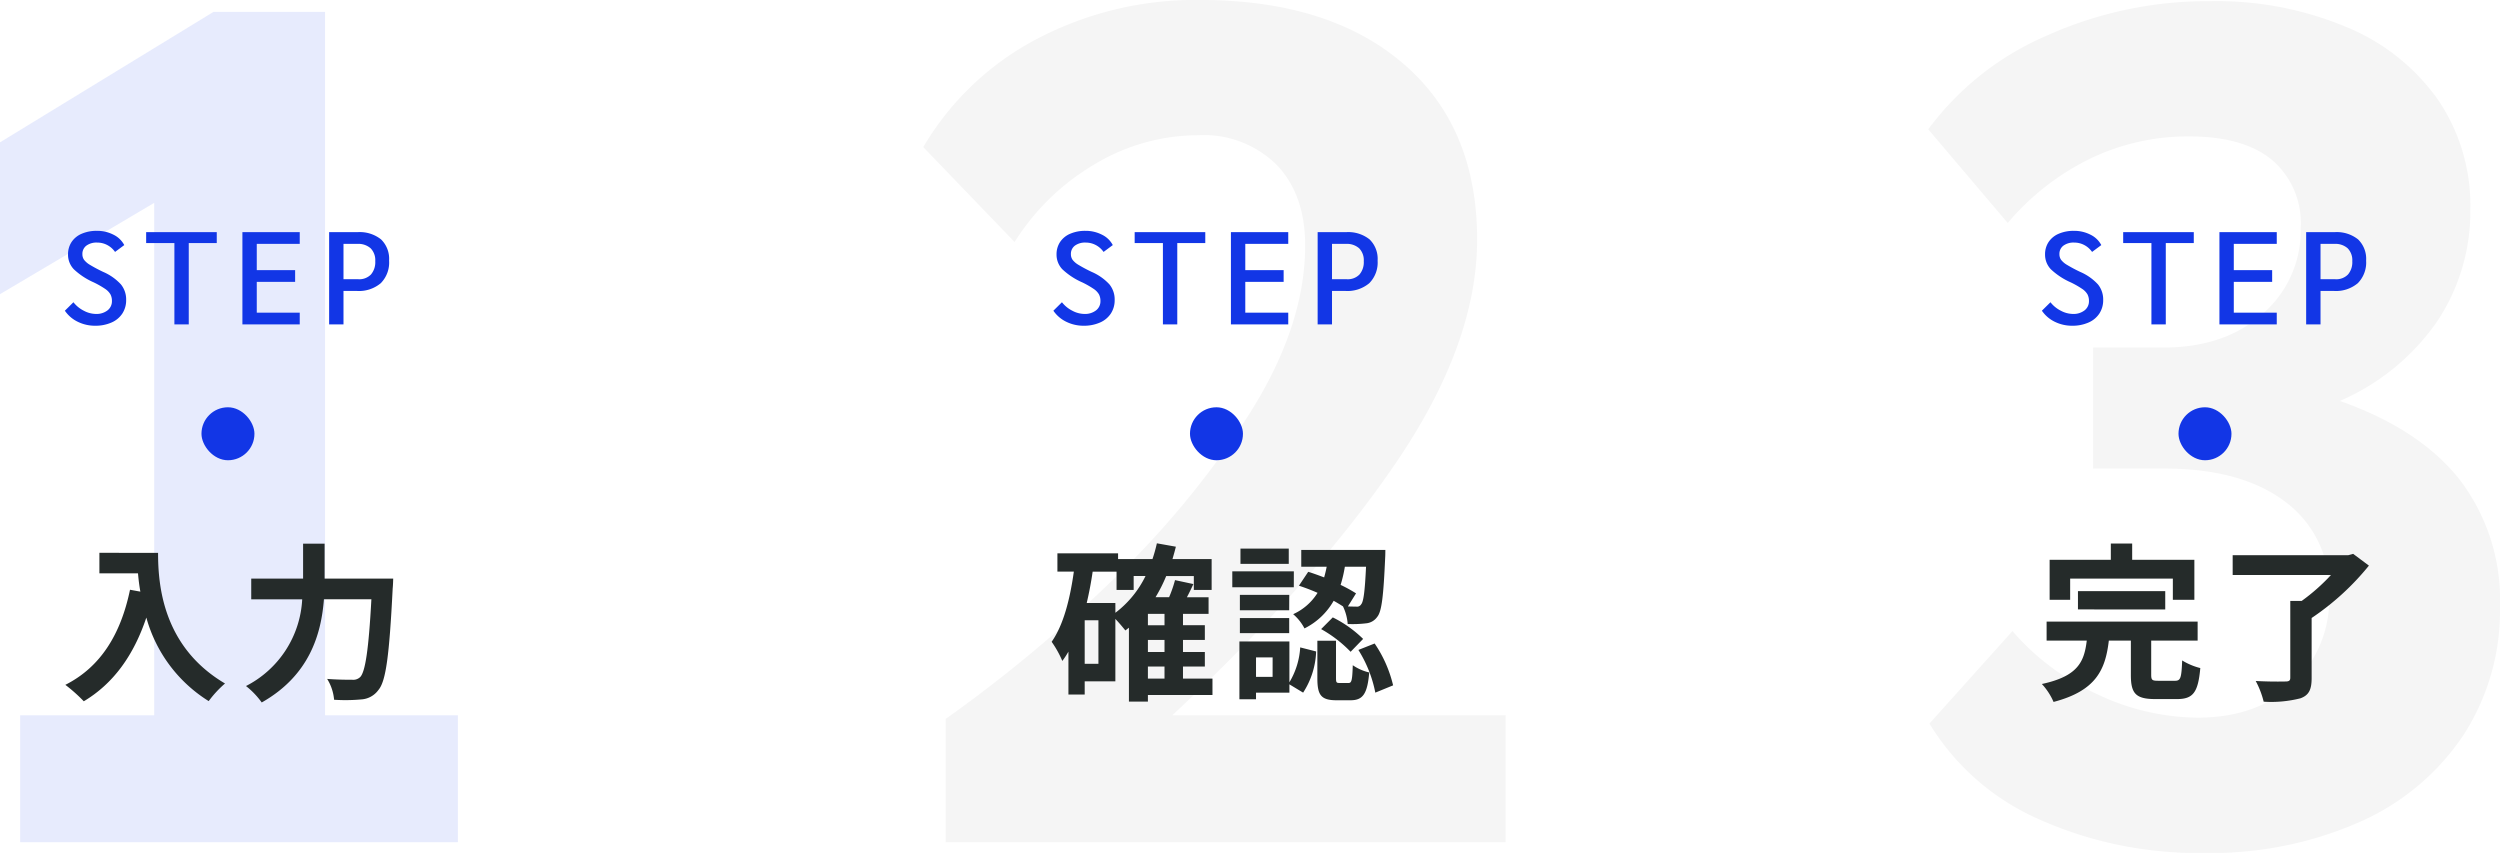
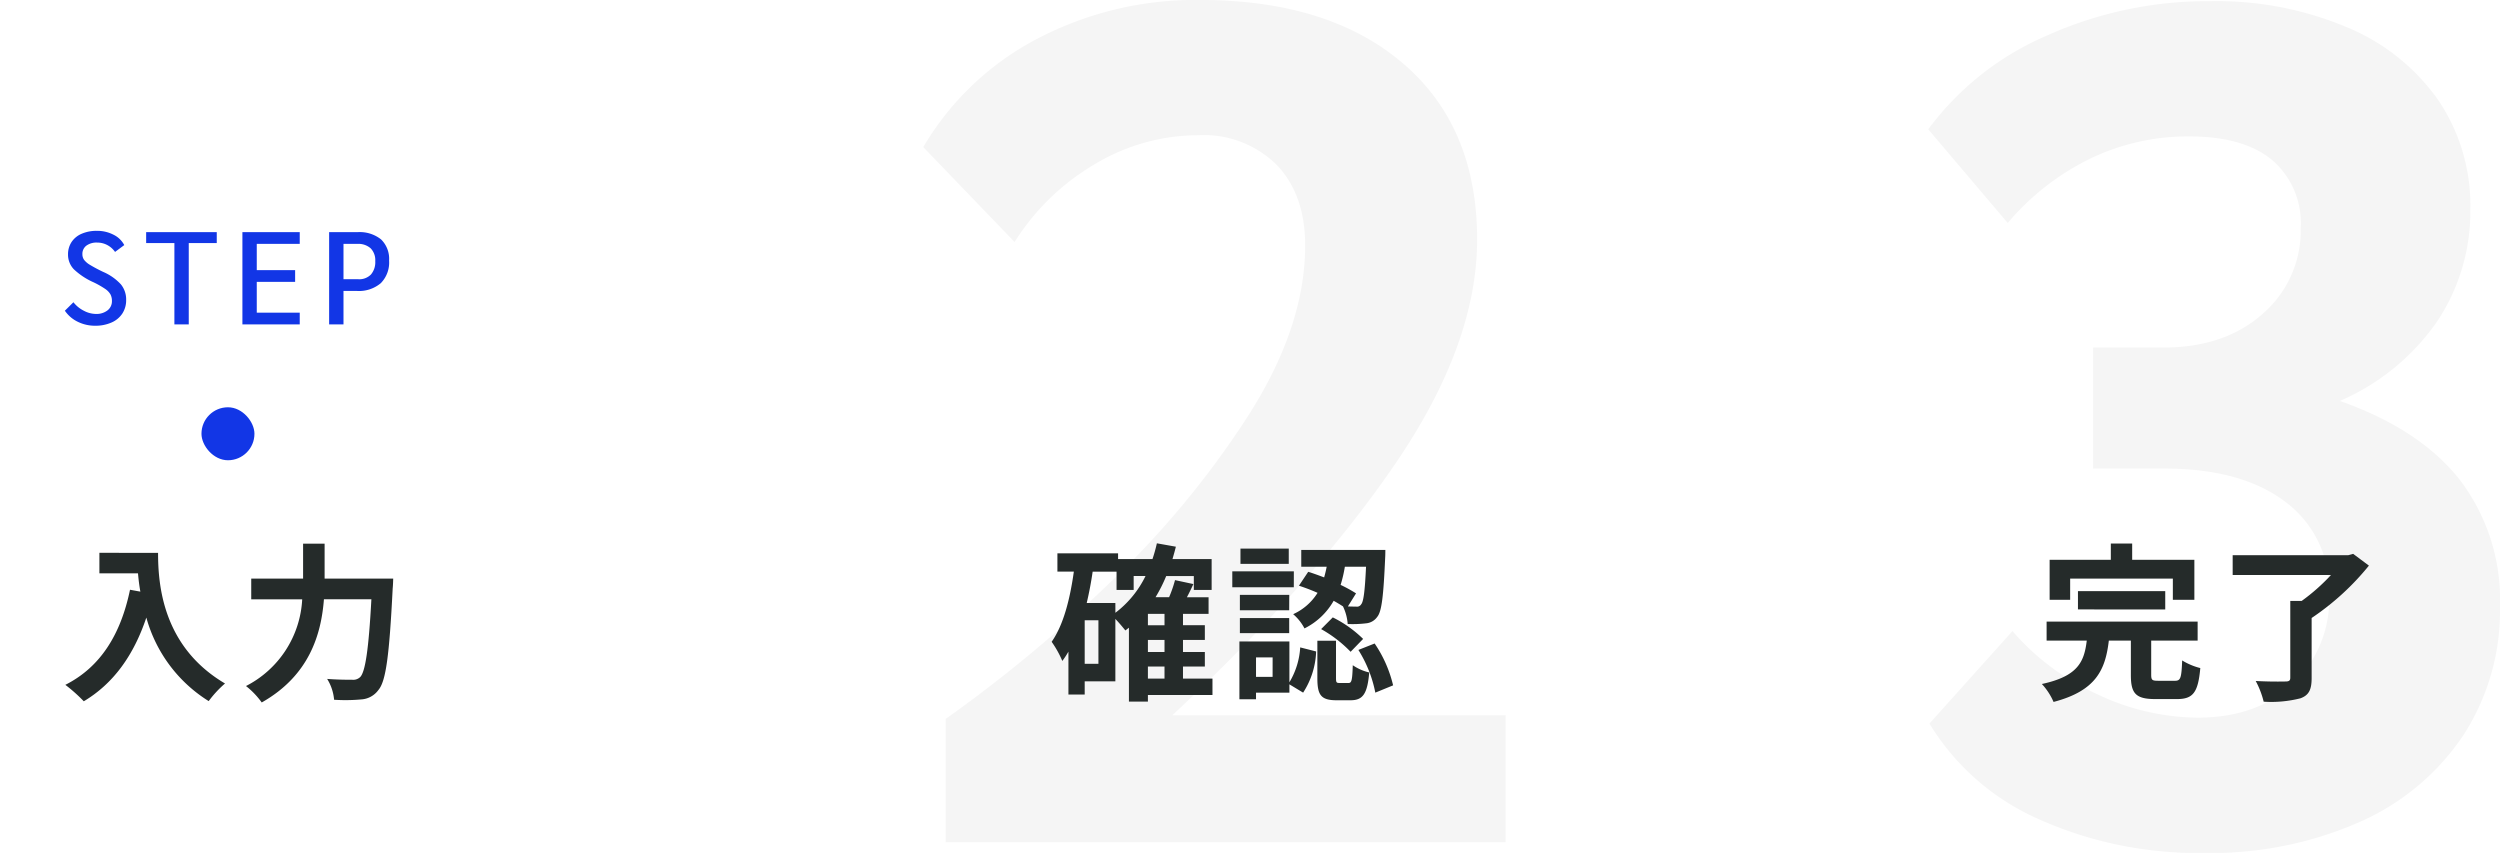
<svg xmlns="http://www.w3.org/2000/svg" width="265.55" height="90.594">
  <g data-name="Group 77862">
-     <path data-name="Path 354038" d="M2.142 75.978H16.38V21.546L0 31.246V15.12L22.68 1.26h11.844v74.718h14.112V89.46H2.142z" fill="#1236e6" opacity=".1" />
    <path data-name="Path 354037" d="M100.456 76.36a151.188 151.188 0 0017.136-14.179 97.169 97.169 0 0014.868-17.829q6.174-9.576 6.174-18.27 0-5.418-3.024-8.568a10.984 10.984 0 00-8.316-3.15 21.357 21.357 0 00-11.025 3.087 24.978 24.978 0 00-8.5 8.253l-9.7-10.08a30.329 30.329 0 0112.152-11.529 36.235 36.235 0 0117.2-4.1q13.734 0 21.609 6.741t7.87 18.716q0 11.088-8.694 23.814t-23.684 26.712h35.406V89.46h-59.472z" fill="#5c5f62" opacity=".06" />
    <path data-name="Path 354036" d="M234.176 90.594a41.228 41.228 0 01-17.64-3.591 25.716 25.716 0 01-11.592-10.143l8.82-9.828a25.8 25.8 0 008.946 6.678 25.247 25.247 0 0010.71 2.52q6.3 0 10.143-3.591a12.405 12.405 0 003.843-9.513 11.625 11.625 0 00-4.662-9.828q-4.662-3.528-12.852-3.528h-7.56V36.918h7.434q6.552 0 10.584-3.591a11.694 11.694 0 004.032-9.135 8.824 8.824 0 00-3.024-7.182q-3.024-2.52-8.82-2.52a23.844 23.844 0 00-10.584 2.394 26.931 26.931 0 00-8.694 6.8l-8.442-9.95a30.737 30.737 0 0112.6-9.954A41.631 41.631 0 01234.806.126 35.671 35.671 0 01249.3 2.898a22.243 22.243 0 019.7 7.749 19.934 19.934 0 013.4 11.529 21.09 21.09 0 01-3.528 11.97 24.275 24.275 0 01-10.332 8.442q8.568 3.024 12.789 8.442a21.072 21.072 0 014.221 13.356 24.37 24.37 0 01-3.906 13.734 25.7 25.7 0 01-11.025 9.2 38.952 38.952 0 01-16.443 3.274z" fill="#5c5f62" opacity=".06" />
    <g data-name="Group 57868" transform="translate(-42.6 -1775.04)">
      <rect data-name="Rectangle 11402" width="5.627" height="5.627" rx="2.813" transform="translate(64 1818.301)" fill="#1236e6" />
      <path data-name="Path 354042" d="M52.71 1809.64a4.13 4.13 0 01-1.848-.42 3.5 3.5 0 01-1.372-1.176l.91-.9a3.257 3.257 0 001.1.9 2.792 2.792 0 001.281.343 1.915 1.915 0 001.239-.378 1.215 1.215 0 00.469-.994 1.468 1.468 0 00-.161-.714 1.832 1.832 0 00-.567-.581 9.587 9.587 0 00-1.19-.679 7.443 7.443 0 01-2.129-1.4 2.24 2.24 0 01-.616-1.575 2.338 2.338 0 01.374-1.316 2.416 2.416 0 011.078-.882 3.964 3.964 0 011.61-.308 3.768 3.768 0 011.771.413 2.556 2.556 0 011.141 1.099l-.98.728a2.325 2.325 0 00-.833-.735 2.283 2.283 0 00-1.067-.259 1.815 1.815 0 00-1.148.329 1.084 1.084 0 00-.42.9 1.029 1.029 0 00.175.6 2.187 2.187 0 00.63.539 15.648 15.648 0 001.407.749 5.533 5.533 0 011.883 1.328 2.542 2.542 0 01.553 1.659 2.569 2.569 0 01-.406 1.435 2.615 2.615 0 01-1.155.955 4.187 4.187 0 01-1.729.34zm8.414-8.778h-3v-1.162h7.5v1.162H62.65v8.638h-1.526zm7.224-1.162h6.09v1.246h-4.564v2.786h4.074v1.246h-4.074v3.276h4.564v1.246h-6.09zm9.212 0h3.01a3.628 3.628 0 012.506.77 2.879 2.879 0 01.854 2.254 3.121 3.121 0 01-.882 2.394 3.592 3.592 0 01-2.548.826h-1.414v3.556H77.56zm3.108 5a1.727 1.727 0 001.332-.5 2.011 2.011 0 00.46-1.42 1.8 1.8 0 00-.49-1.365 1.966 1.966 0 00-1.414-.469h-1.47v3.754z" fill="#1236e6" />
      <path data-name="Path 354041" d="M53.158 1833.762v2.178h4.1c.054.612.126 1.26.252 1.944l-1.1-.2c-.984 4.736-3.126 8.21-6.87 10.1a17.1 17.1 0 011.96 1.746c3.134-1.872 5.294-4.86 6.644-8.892a15.209 15.209 0 006.624 8.874 11.524 11.524 0 011.732-1.872c-6.624-3.906-7.11-10.476-7.11-13.878zm23.922 2.738v-3.71h-2.286v3.71h-5.508v2.2H74.7a10.976 10.976 0 01-5.972 9.21 8.537 8.537 0 011.672 1.746c5.06-2.862 6.32-7.236 6.608-10.962h5.04c-.288 5.346-.648 7.706-1.188 8.262a1.064 1.064 0 01-.846.288c-.468 0-1.53 0-2.664-.09a4.973 4.973 0 01.738 2.214 18.307 18.307 0 002.88-.036 2.426 2.426 0 001.832-1.008c.792-.936 1.152-3.636 1.512-10.8.036-.288.054-1.026.054-1.026z" fill="#252b2a" />
    </g>
    <g data-name="Group 57869" transform="translate(-106.1 -1775.04)">
-       <rect data-name="Rectangle 11403" width="5.627" height="5.627" rx="2.813" transform="translate(232.5 1818.301)" fill="#1236e6" />
-       <path data-name="Path 354043" d="M221.21 1809.64a4.13 4.13 0 01-1.848-.42 3.5 3.5 0 01-1.372-1.176l.91-.9a3.257 3.257 0 001.1.9 2.792 2.792 0 001.281.343 1.915 1.915 0 001.239-.378 1.215 1.215 0 00.469-.994 1.468 1.468 0 00-.161-.714 1.832 1.832 0 00-.567-.581 9.587 9.587 0 00-1.19-.679 7.443 7.443 0 01-2.129-1.4 2.24 2.24 0 01-.616-1.575 2.338 2.338 0 01.374-1.316 2.416 2.416 0 011.078-.882 3.964 3.964 0 011.61-.308 3.768 3.768 0 011.771.413 2.556 2.556 0 011.141 1.099l-.98.728a2.325 2.325 0 00-.833-.735 2.283 2.283 0 00-1.067-.259 1.815 1.815 0 00-1.148.329 1.084 1.084 0 00-.42.9 1.029 1.029 0 00.175.6 2.187 2.187 0 00.63.539 15.648 15.648 0 001.407.749 5.533 5.533 0 011.883 1.328 2.542 2.542 0 01.553 1.659 2.569 2.569 0 01-.406 1.435 2.615 2.615 0 01-1.155.955 4.187 4.187 0 01-1.729.34zm8.414-8.778h-3v-1.162h7.5v1.162h-2.974v8.638h-1.526zm7.224-1.162h6.09v1.246h-4.564v2.786h4.074v1.246h-4.074v3.276h4.564v1.246h-6.09zm9.212 0h3.01a3.628 3.628 0 012.506.77 2.879 2.879 0 01.854 2.254 3.121 3.121 0 01-.882 2.394 3.592 3.592 0 01-2.548.826h-1.414v3.556h-1.526zm3.108 5a1.727 1.727 0 001.332-.5 2.011 2.011 0 00.46-1.42 1.8 1.8 0 00-.49-1.365 1.966 1.966 0 00-1.414-.469h-1.47v3.754z" fill="#1236e6" />
      <path data-name="Path 354040" d="M228.03 1845.84h1.764v1.278h-1.764zm-3.456-6.75h-3.042c.252-1.08.468-2.2.63-3.33h2.538v1.94h1.818v-1.476h1.26a10.857 10.857 0 01-3.2 3.906zm-1.8 6.462h-1.458v-4.626h1.458zm7.02-4.1h-1.764v-1.21h1.764zm0 2.844h-1.764v-1.282h1.764zm5.094 2.822h-3.132v-1.278h2.322v-1.548h-2.322v-1.278h2.322v-1.566h-2.322v-1.206h2.718v-1.764h-2.3c.234-.45.468-.918.684-1.4l-1.948-.418a12.919 12.919 0 01-.63 1.818h-1.44a16.427 16.427 0 001.134-2.25h2.934v1.472h1.892v-3.276h-4.16c.126-.432.252-.864.36-1.314l-2.016-.36a16.333 16.333 0 01-.468 1.674h-3.654v-.612h-6.444v1.944h1.746c-.414 2.938-1.098 5.656-2.358 7.456a10.916 10.916 0 011.134 2.034 9.373 9.373 0 00.648-.99v4.554h1.728v-1.4h3.258v-6.628c.4.414.846.954 1.062 1.224.126-.09.252-.2.378-.288v7.848h2.016v-.7h6.858zm16.312-11.88c-.126 2.664-.27 3.726-.522 4a.511.511 0 01-.54.234c-.18 0-.486 0-.864-.018l.864-1.386a14.57 14.57 0 00-1.638-.9 14.232 14.232 0 00.45-1.926zm-7.128 2.016a21.02 21.02 0 011.98.756 5.92 5.92 0 01-2.592 2.268 5.085 5.085 0 011.202 1.512 7.32 7.32 0 003.1-2.934c.36.2.684.4.99.594a5.166 5.166 0 01.5 1.872 12.106 12.106 0 001.948-.072 1.609 1.609 0 001.188-.684c.486-.576.666-2.25.846-6.318.018-.252.018-.792.018-.792h-8.932v1.782h2.7q-.108.567-.27 1.134c-.576-.216-1.152-.432-1.692-.594zm2.358 4.608a13.478 13.478 0 013.132 2.412l1.328-1.368a12.5 12.5 0 00-3.222-2.286zm-3.438-8.55h-5.13v1.62h5.13zm.54 2.412h-6.538v1.692h6.534zm-.486 2.5H237.8v1.638h5.238zm-5.246 4.07h5.238v-1.6H237.8zm3.474 4.644h-1.76v-2.07h1.764zm1.786-3.762h-5.31v6.138h1.764v-.7h3.546v-.884l1.458.882a8.568 8.568 0 001.382-4.374l-1.692-.432a8.123 8.123 0 01-1.148 3.708zm5.31 4.41c-.324 0-.36-.072-.36-.558v-3.928h-1.98v3.946c0 1.782.342 2.376 2.034 2.376h1.476c1.278 0 1.8-.594 2-2.952a5.157 5.157 0 01-1.748-.77c-.054 1.656-.126 1.89-.468 1.89zm2.016-3.51a13.309 13.309 0 011.8 4.536l1.89-.774a13.373 13.373 0 00-1.962-4.446z" fill="#252b2a" />
    </g>
    <g data-name="Group 57870" transform="translate(-11878.1 9734.96)">
-       <rect data-name="Rectangle 11404" width="5.627" height="5.627" rx="2.813" transform="translate(12109.5 -9691.699)" fill="#1236e6" />
-       <path data-name="Path 354044" d="M12098.21-9700.36a4.13 4.13 0 01-1.848-.42 3.5 3.5 0 01-1.372-1.176l.91-.9a3.257 3.257 0 001.1.9 2.792 2.792 0 001.281.343 1.915 1.915 0 001.239-.378 1.215 1.215 0 00.469-.994 1.468 1.468 0 00-.161-.714 1.832 1.832 0 00-.567-.581 9.587 9.587 0 00-1.19-.679 7.443 7.443 0 01-2.129-1.4 2.24 2.24 0 01-.616-1.575 2.338 2.338 0 01.374-1.316 2.416 2.416 0 011.078-.882 3.964 3.964 0 011.61-.308 3.768 3.768 0 011.771.413 2.556 2.556 0 011.141 1.099l-.98.728a2.325 2.325 0 00-.833-.735 2.283 2.283 0 00-1.067-.259 1.815 1.815 0 00-1.148.329 1.084 1.084 0 00-.42.9 1.029 1.029 0 00.175.6 2.187 2.187 0 00.63.539 15.648 15.648 0 001.407.749 5.533 5.533 0 011.883 1.328 2.542 2.542 0 01.553 1.659 2.569 2.569 0 01-.406 1.435 2.615 2.615 0 01-1.155.955 4.187 4.187 0 01-1.729.34zm8.414-8.778h-3v-1.162h7.5v1.162h-2.974v8.638h-1.526zm7.224-1.162h6.09v1.246h-4.564v2.786h4.074v1.246h-4.074v3.276h4.564v1.246h-6.09zm9.212 0h3.01a3.628 3.628 0 012.506.77 2.879 2.879 0 01.854 2.254 3.121 3.121 0 01-.882 2.394 3.592 3.592 0 01-2.548.826h-1.414v3.556h-1.526zm3.108 5a1.727 1.727 0 001.332-.5 2.011 2.011 0 00.46-1.42 1.8 1.8 0 00-.49-1.365 1.966 1.966 0 00-1.414-.469h-1.47v3.754z" fill="#1236e6" />
      <path data-name="Path 354039" d="M12097.992-9673.5h10.908v2.25h2.286v-4.25h-6.606v-1.728h-2.268v1.728h-6.5v4.248h2.18zm10.1 3.276v-1.946h-9.272v1.944zm-.74 7.576c-.652 0-.752-.072-.752-.652v-3.614h4.932v-2.016h-16.042v2.016h4.266c-.27 2.232-.918 3.78-4.77 4.608a6.683 6.683 0 011.242 1.906c4.518-1.186 5.508-3.418 5.872-6.514h2.34v3.654c0 1.944.5 2.556 2.592 2.556h2.3c1.71 0 2.25-.684 2.484-3.294a6.814 6.814 0 01-1.926-.81c-.072 1.854-.162 2.16-.756 2.16zm20.7-13.482l-.522.144h-12.276v2.106h10.44a20.663 20.663 0 01-3.114 2.754h-1.206v8.154c0 .306-.126.4-.522.4a42.06 42.06 0 01-3.15-.054 9.373 9.373 0 01.846 2.2 12.647 12.647 0 003.906-.36c.882-.324 1.188-.9 1.188-2.142v-6.39a27.579 27.579 0 006.084-5.562z" fill="#252b2a" />
    </g>
  </g>
</svg>